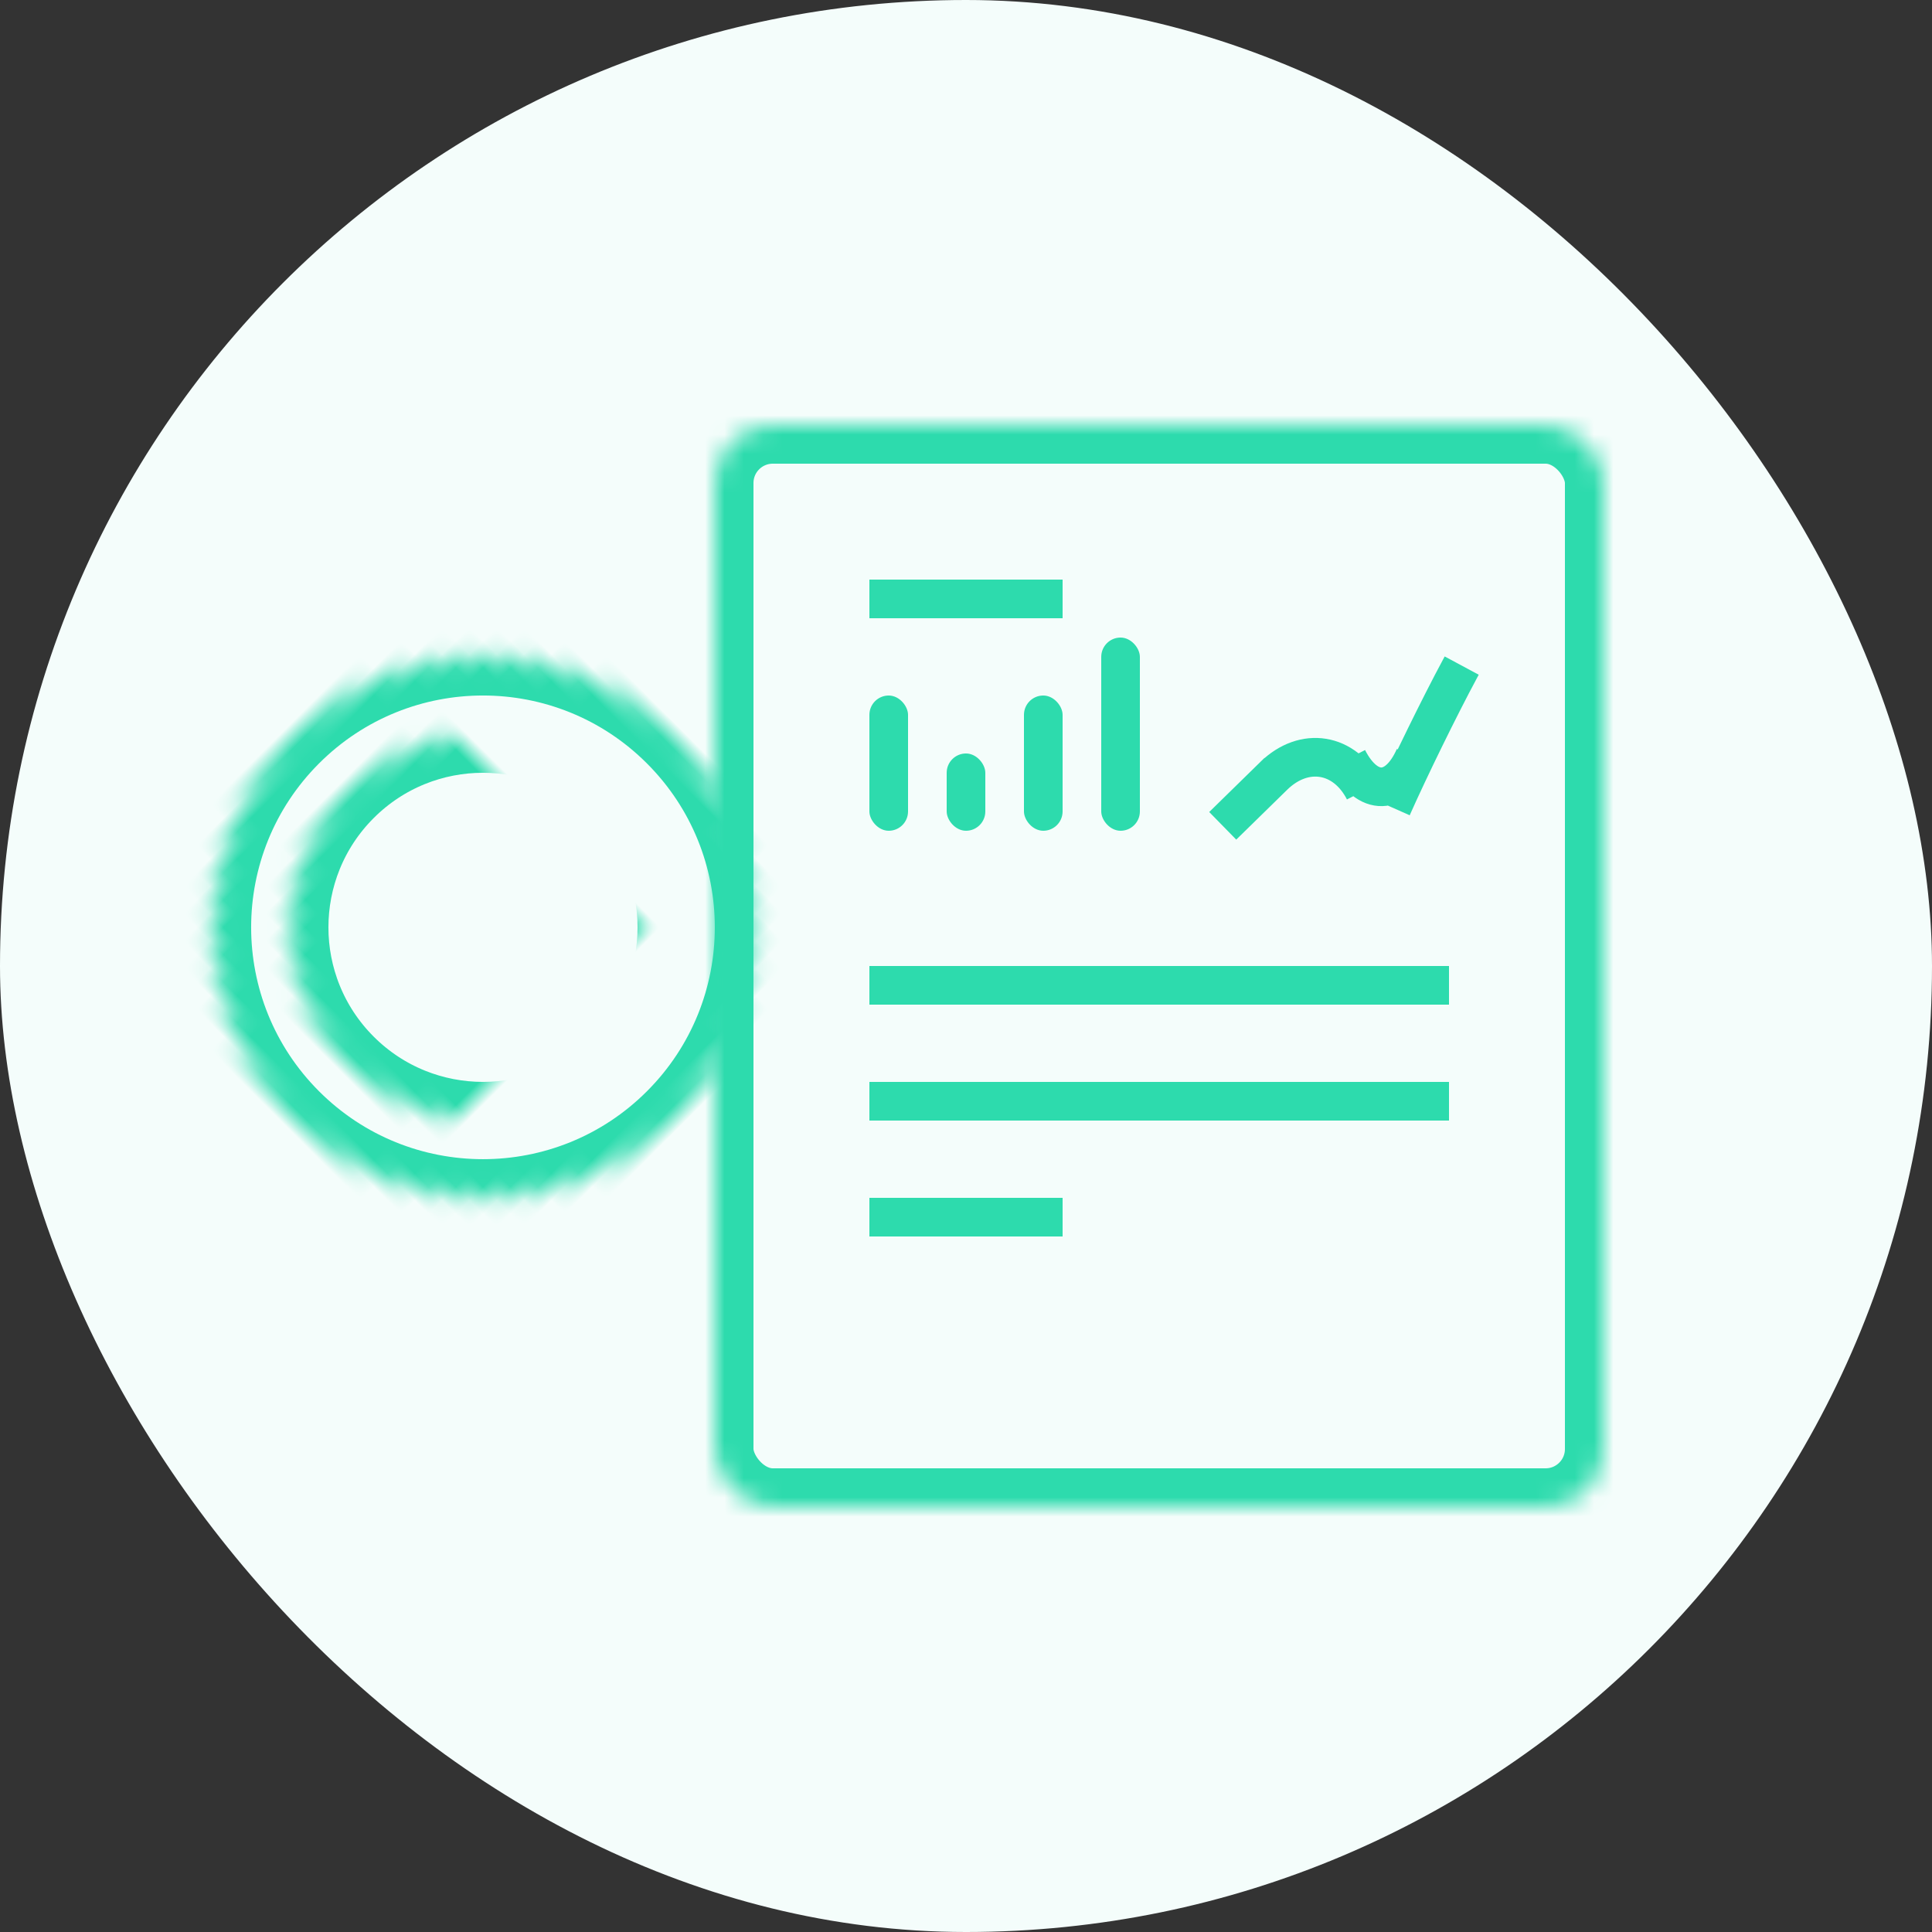
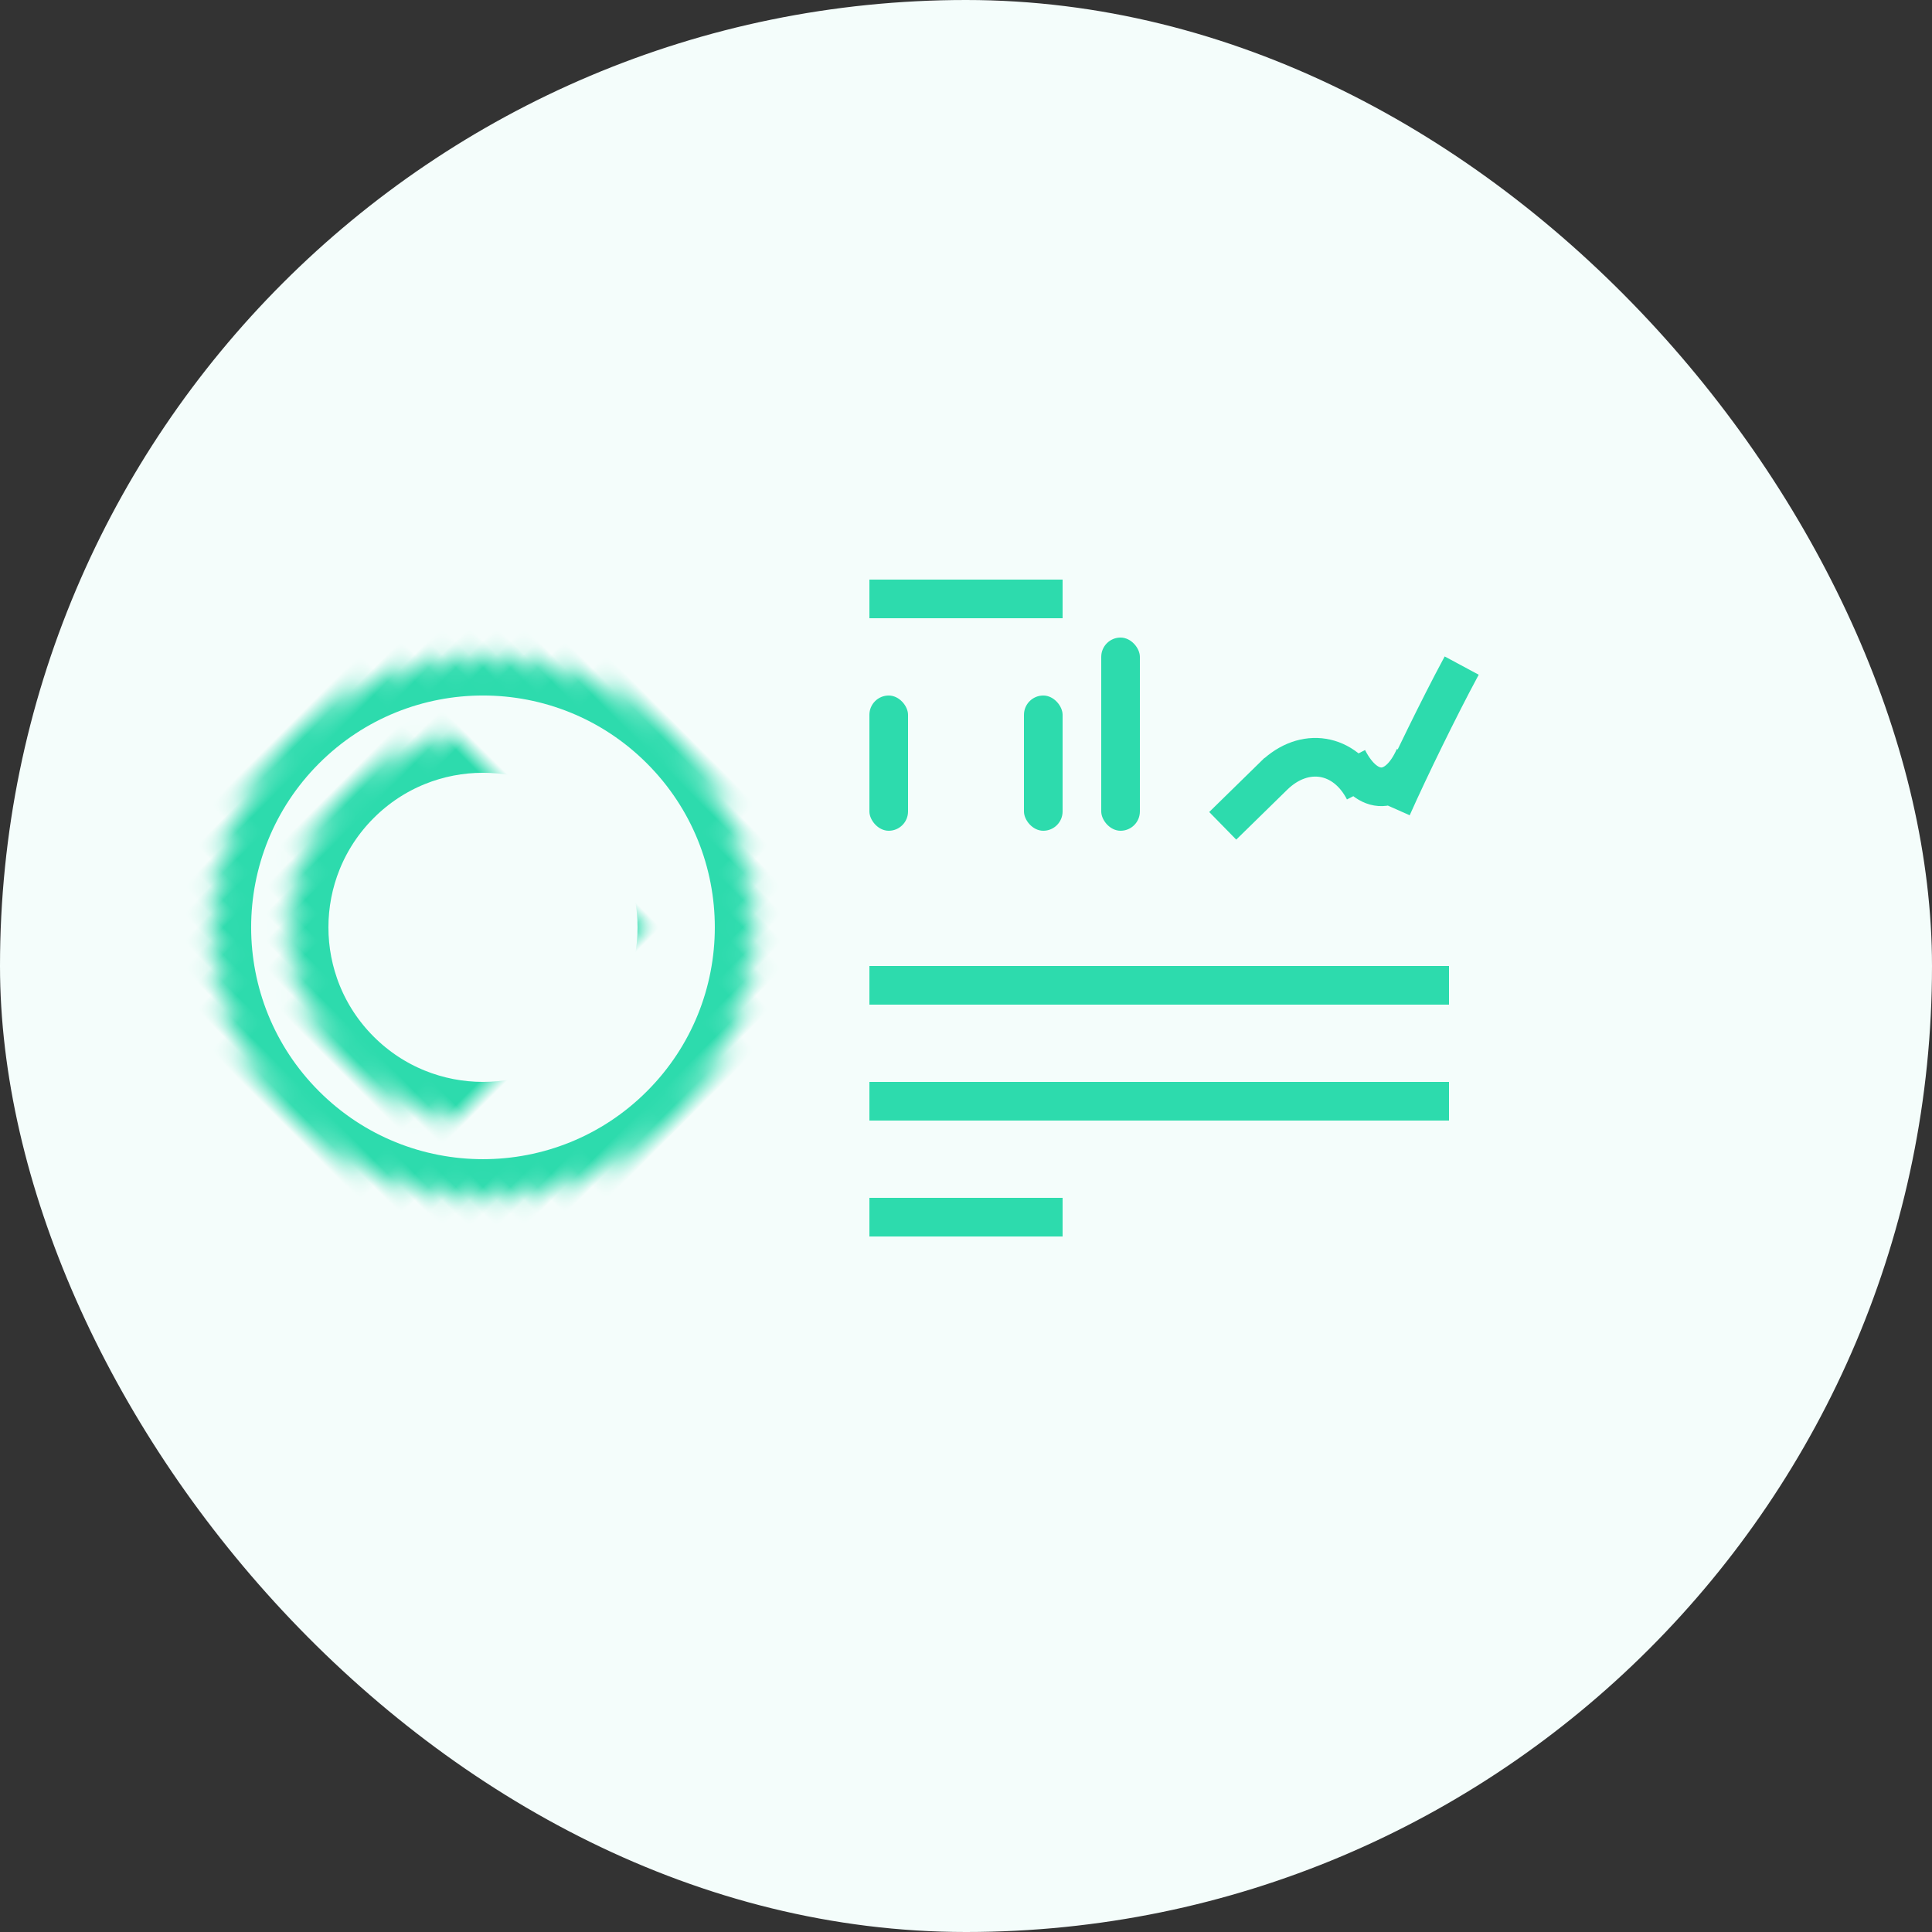
<svg xmlns="http://www.w3.org/2000/svg" xmlns:xlink="http://www.w3.org/1999/xlink" width="100px" height="100px" viewBox="0 0 100 100" version="1.1">
  <rect x="0" y="0" width="100" height="100" fill="#333333" stroke="none" />
  <title>Group 5</title>
  <desc>Created with Sketch.</desc>
  <defs>
    <rect id="path-1" x="11" y="30" width="6" height="16" rx="3" />
    <mask id="mask-2" maskContentUnits="userSpaceOnUse" maskUnits="objectBoundingBox" x="0" y="0" width="6" height="16" fill="white">
      <use xlink:href="#path-1" />
    </mask>
    <rect id="path-3" x="12" y="26" width="4" height="8" rx="2" />
    <mask id="mask-4" maskContentUnits="userSpaceOnUse" maskUnits="objectBoundingBox" x="0" y="0" width="4" height="8" fill="white">
      <use xlink:href="#path-3" />
    </mask>
    <circle id="path-5" cx="14" cy="14" r="14" />
    <mask id="mask-6" maskContentUnits="userSpaceOnUse" maskUnits="objectBoundingBox" x="0" y="0" width="28" height="28" fill="white">
      <use xlink:href="#path-5" />
    </mask>
    <circle id="path-7" cx="14" cy="14" r="10" />
    <mask id="mask-8" maskContentUnits="userSpaceOnUse" maskUnits="objectBoundingBox" x="0" y="0" width="20" height="20" fill="white">
      <use xlink:href="#path-7" />
    </mask>
-     <rect id="path-9" x="0" y="0" width="46" height="56" rx="3" />
    <mask id="mask-10" maskContentUnits="userSpaceOnUse" maskUnits="objectBoundingBox" x="0" y="0" width="46" height="56" fill="white">
      <use xlink:href="#path-9" />
    </mask>
  </defs>
  <g id="pages" stroke="none" stroke-width="1" fill="none" fill-rule="evenodd">
    <g id="opa" transform="translate(-781, -3970)">
      <g id="features" transform="translate(130, 3696)">
        <g id="list" transform="translate(100, 214)">
          <g id="line" transform="translate(30, 60)">
            <g id="item" transform="translate(521, 0)">
              <g id="Group-5">
                <rect id="bg" fill="#F4FDFB" x="0" y="0" width="100" height="100" rx="50" />
                <g id="mag" transform="translate(31.363, 54.363) rotate(-45) translate(-31.363, -54.363) translate(17.363, 31.363)" stroke="#2DDBAD" stroke-width="4">
                  <use id="bg" mask="url(#mask-2)" xlink:href="#path-1" />
                  <use id="bg" mask="url(#mask-4)" xlink:href="#path-3" />
                  <use id="bg" mask="url(#mask-6)" xlink:href="#path-5" />
                  <use id="bg" mask="url(#mask-8)" xlink:href="#path-7" />
                </g>
                <g id="icon" transform="translate(37, 22)">
                  <use id="bg" stroke="#2DDBAD" mask="url(#mask-10)" stroke-width="4" xlink:href="#path-9" />
                  <rect id="bg" fill="#2DDBAD" x="8" y="8" width="10" height="2" />
                  <rect id="bg" fill="#2DDBAD" x="8" y="28" width="30" height="2" />
                  <rect id="bg" fill="#2DDBAD" x="8" y="34" width="30" height="2" />
                  <rect id="bg" fill="#2DDBAD" x="8" y="40" width="10" height="2" />
                  <rect id="bg" fill="#2DDBAD" x="8" y="14" width="2" height="7" rx="1" />
                  <rect id="bg" fill="#2DDBAD" x="16" y="14" width="2" height="7" rx="1" />
                  <rect id="bg" fill="#2DDBAD" x="20" y="11" width="2" height="10" rx="1" />
-                   <rect id="bg" fill="#2DDBAD" x="12" y="17" width="2" height="4" rx="1" />
                  <path d="M26.288,20.744 C26.288,20.744 27.563,19.496 29.149,17.944 L28.924,18.164 C30.504,16.618 32.603,16.962 33.608,18.923 L32.765,17.278 C33.772,19.244 35.313,19.204 36.214,17.174 L35.052,19.793 C35.95,17.769 37.529,14.548 38.573,12.609 L38.658,12.451" id="bg" stroke="#2DDBAD" stroke-width="2" />
                </g>
              </g>
            </g>
          </g>
        </g>
      </g>
    </g>
  </g>
</svg>